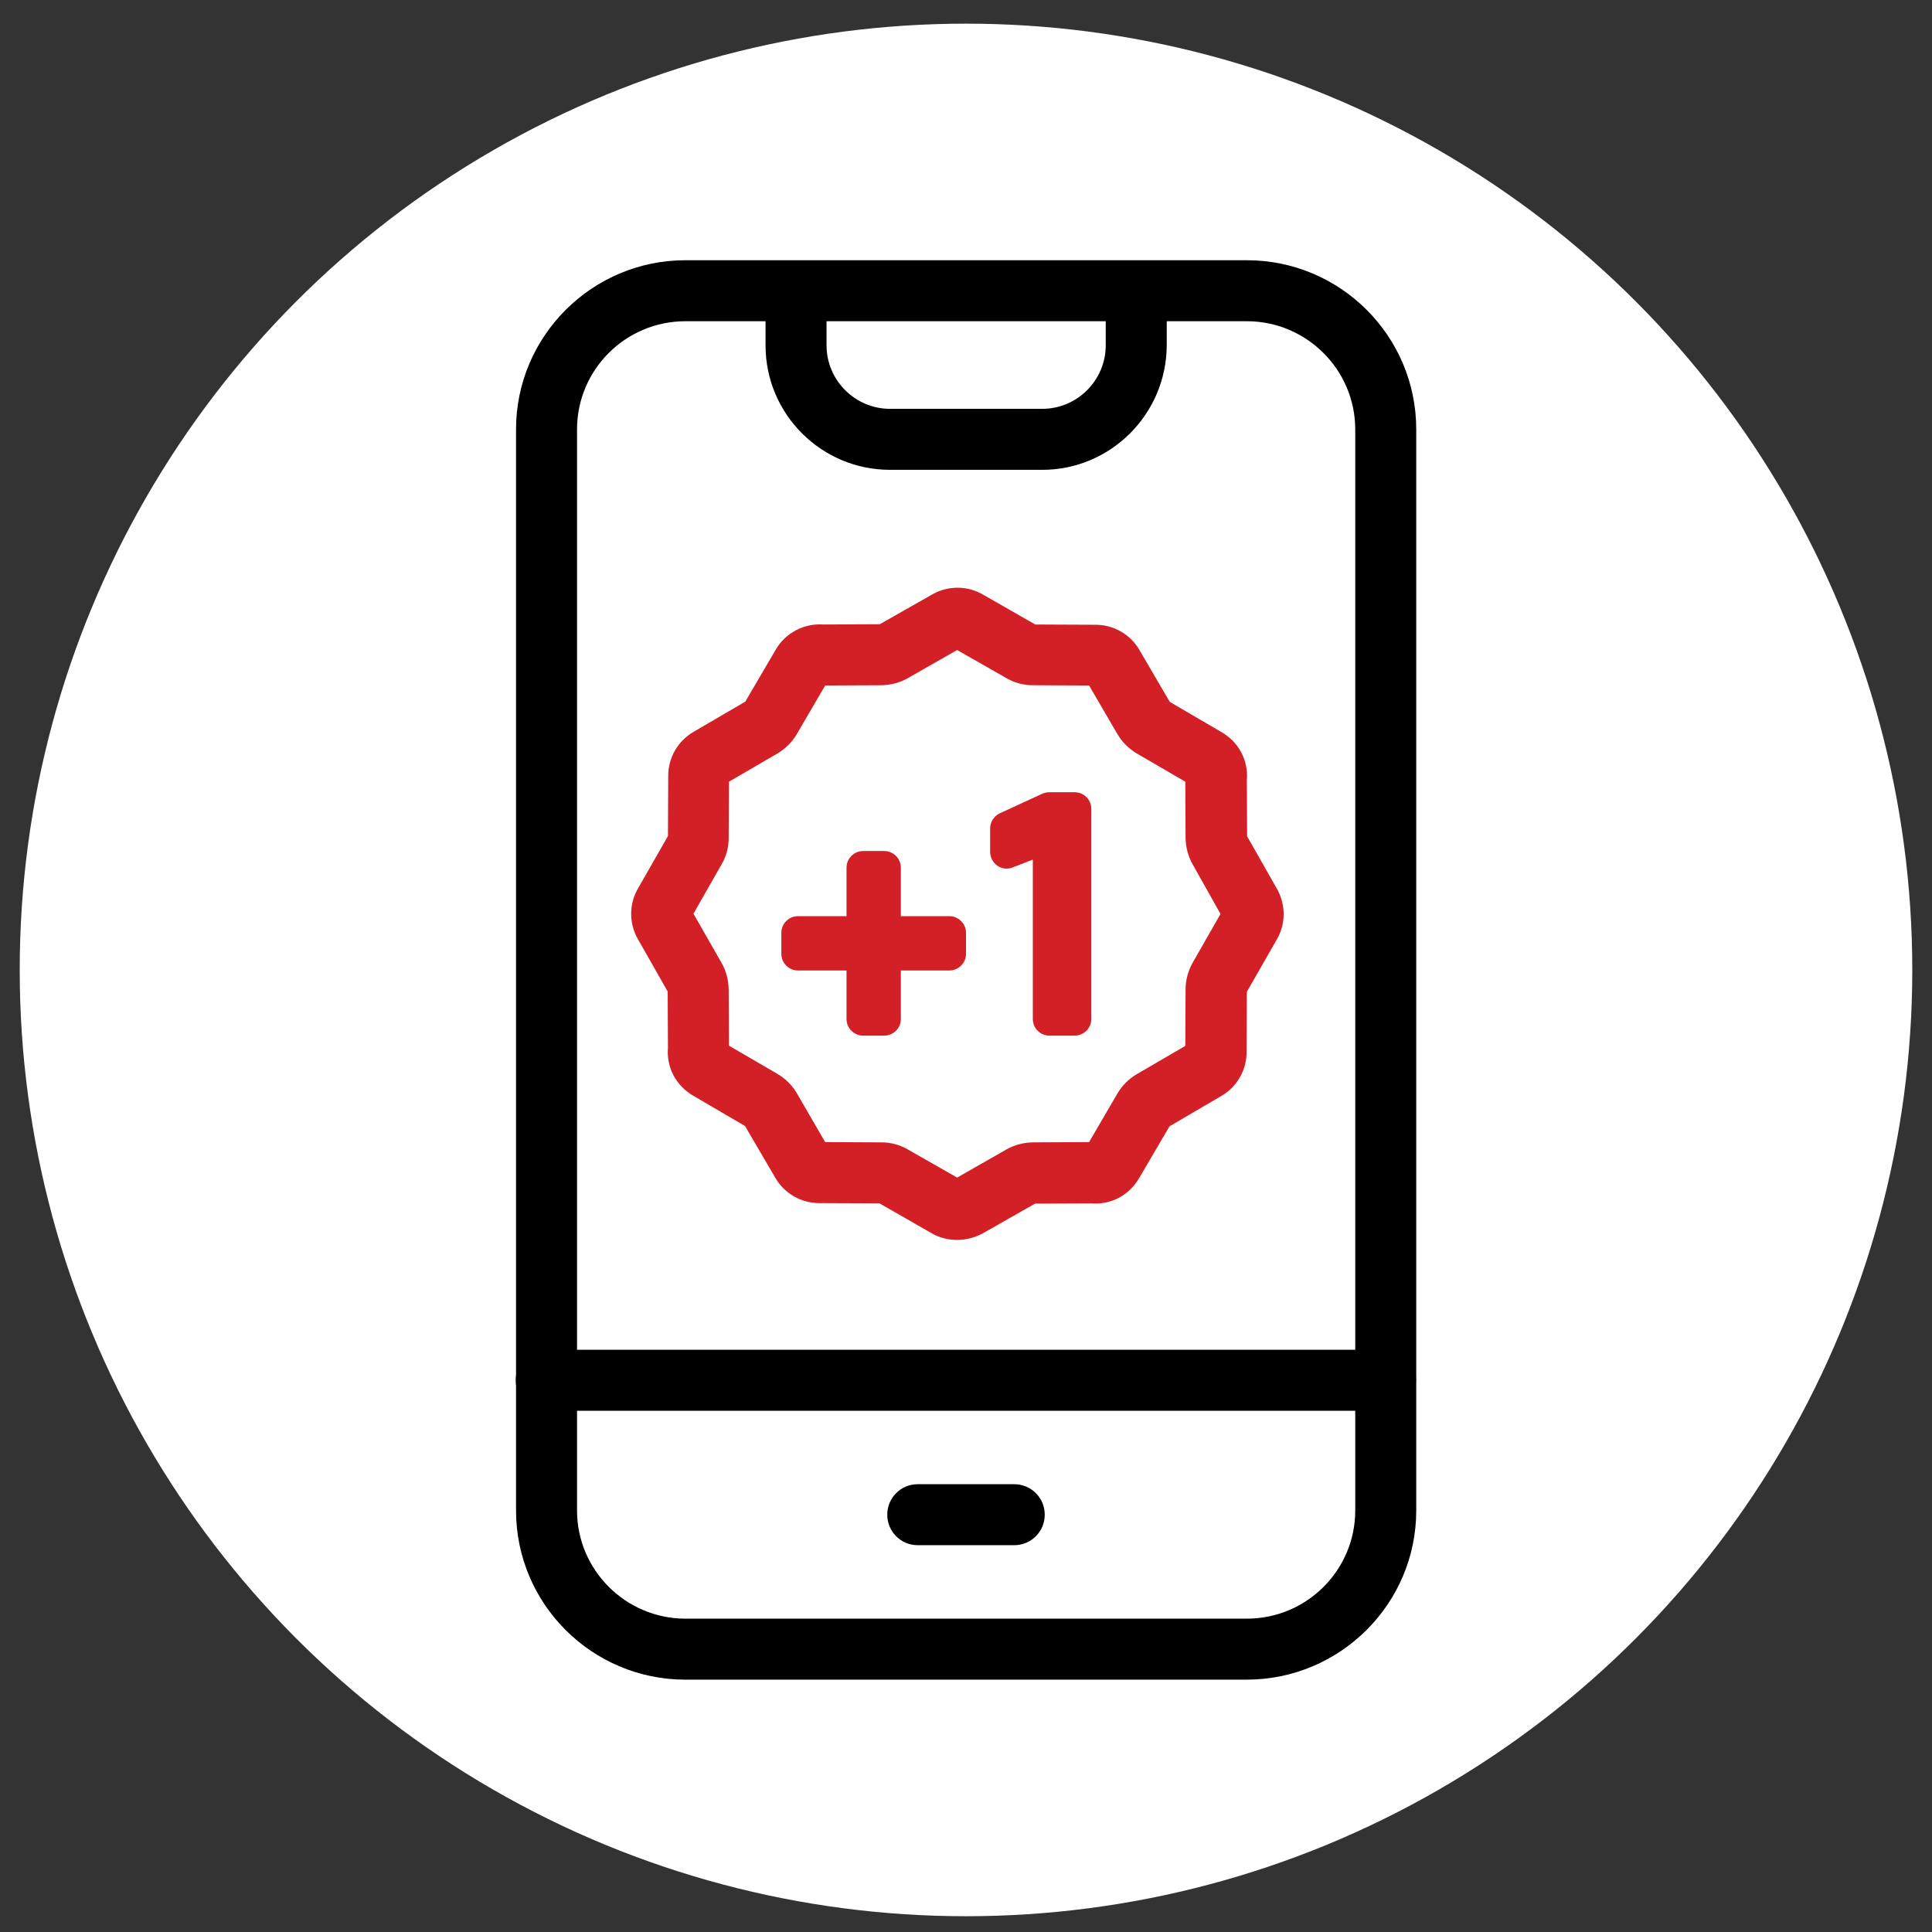
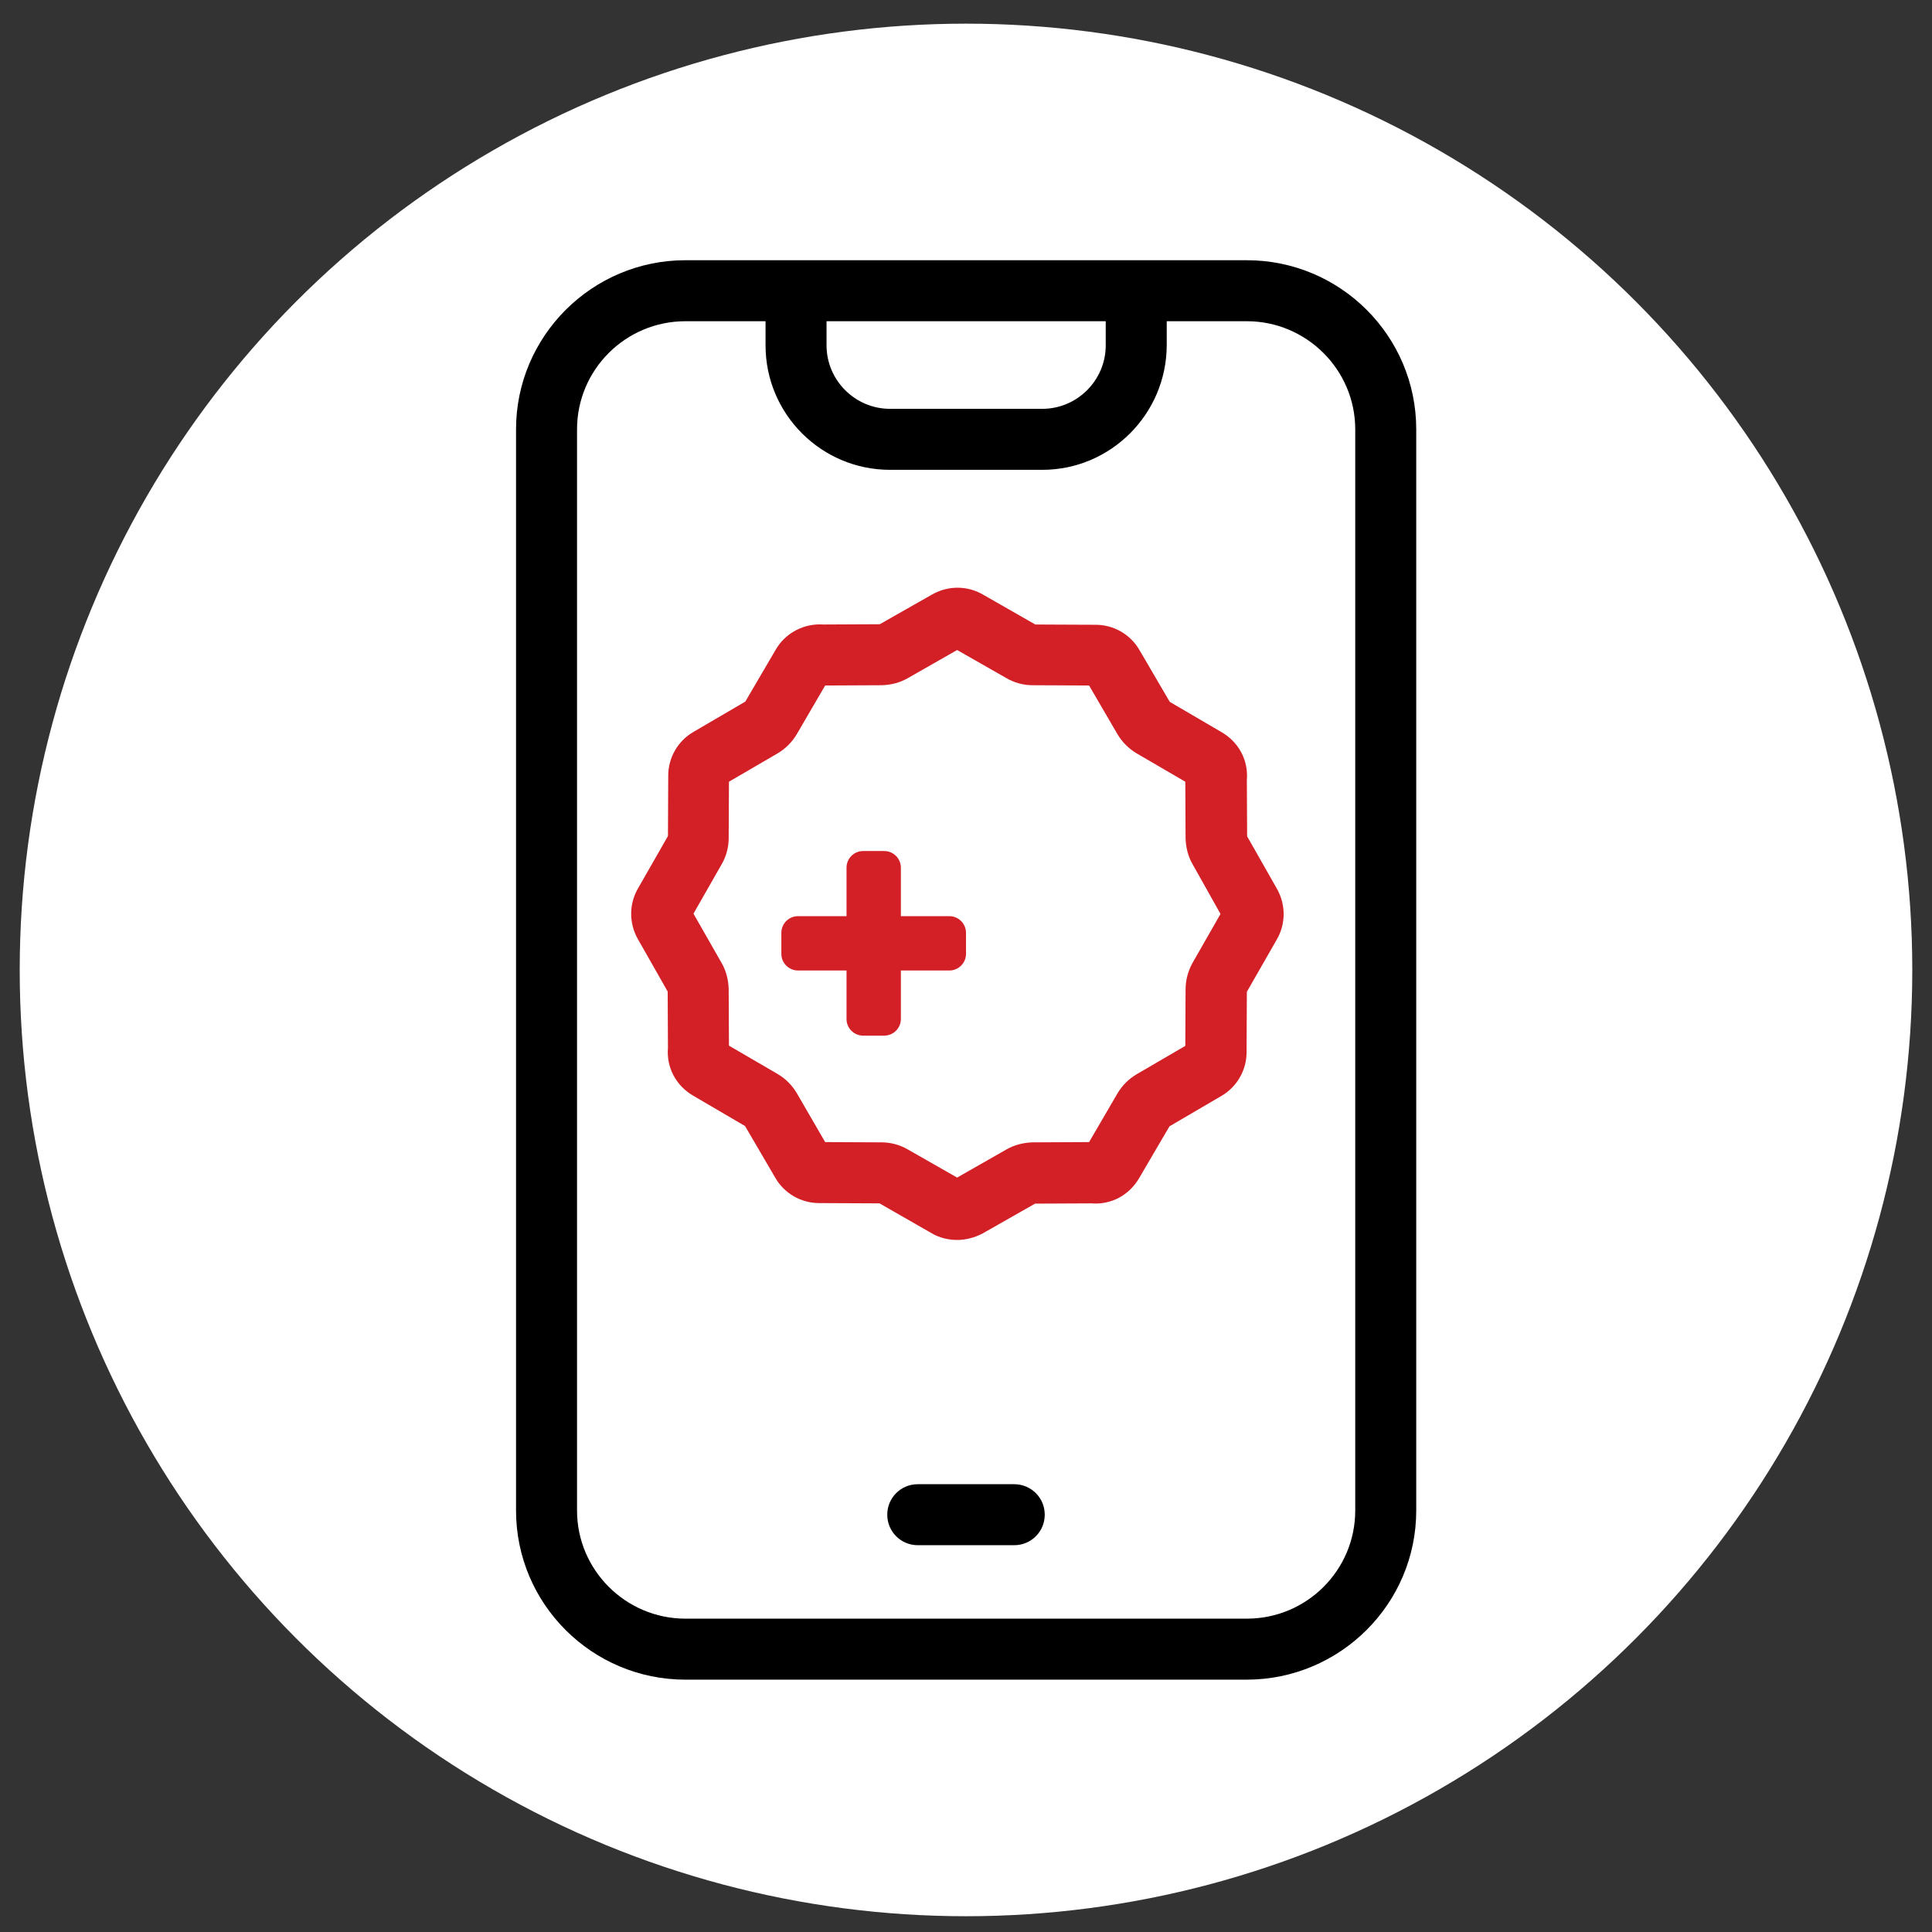
<svg xmlns="http://www.w3.org/2000/svg" width="49" height="49" viewBox="0 0 49 49" fill="none">
  <rect x="0" y="0" width="49" height="49" fill="#333333" stroke="none" />
  <circle cx="24.5" cy="24.6" r="24" fill="white" />
  <g clip-path="url(#clip0_309_566)">
    <path d="M26.434 11.916H22.573C20.83 11.916 19.416 10.502 19.416 8.759V7.669C19.416 7.24 19.761 6.895 20.19 6.895C20.619 6.895 20.963 7.24 20.963 7.669V8.759C20.963 9.645 21.688 10.369 22.573 10.369H26.434C27.32 10.369 28.044 9.645 28.044 8.759V7.669C28.044 7.24 28.388 6.895 28.817 6.895C29.246 6.895 29.591 7.24 29.591 7.669V8.759C29.584 10.502 28.17 11.916 26.434 11.916Z" fill="black" />
    <path d="M25.723 39.19H23.277C22.848 39.19 22.503 38.845 22.503 38.416C22.503 37.987 22.848 37.643 23.277 37.643H25.723C26.152 37.643 26.497 37.987 26.497 38.416C26.497 38.845 26.152 39.19 25.723 39.19Z" fill="black" />
    <path d="M31.616 42.6H17.384C15.015 42.6 13.088 40.68 13.088 38.311V10.889C13.088 8.527 15.015 6.6 17.384 6.6H31.623C33.992 6.6 35.919 8.52 35.919 10.889V38.311C35.919 40.68 33.985 42.6 31.616 42.6ZM17.384 8.147C15.866 8.147 14.635 9.377 14.635 10.889V38.311C14.635 39.823 15.873 41.053 17.384 41.053H31.623C33.141 41.053 34.372 39.823 34.372 38.311V10.889C34.372 9.377 33.134 8.147 31.623 8.147H17.384Z" fill="black" />
-     <path d="M35.145 35.78H13.855C13.426 35.78 13.081 35.435 13.081 35.006C13.081 34.577 13.426 34.233 13.855 34.233H35.138C35.567 34.233 35.912 34.577 35.912 35.006C35.912 35.435 35.567 35.78 35.145 35.78Z" fill="black" />
    <path d="M24.275 31.448C24.05 31.448 23.818 31.392 23.621 31.273L22.306 30.52L20.773 30.513C20.316 30.513 19.895 30.267 19.669 29.881L18.896 28.559L17.574 27.785C17.145 27.532 16.899 27.075 16.941 26.576L16.934 25.148L16.175 23.812C15.95 23.412 15.95 22.919 16.189 22.519L16.941 21.204L16.948 19.671C16.948 19.214 17.195 18.792 17.581 18.567L18.903 17.794L19.677 16.472C19.923 16.05 20.394 15.804 20.886 15.839L22.313 15.832L23.649 15.073C24.05 14.848 24.542 14.848 24.943 15.087L26.258 15.839L27.791 15.846C28.248 15.846 28.669 16.092 28.895 16.479L29.668 17.801L30.99 18.574C31.419 18.827 31.665 19.284 31.623 19.784L31.63 21.211L32.389 22.547C32.614 22.948 32.614 23.44 32.375 23.841L31.623 25.155L31.616 26.688C31.616 27.145 31.369 27.567 30.983 27.792L29.661 28.566L28.887 29.887C28.634 30.316 28.177 30.562 27.678 30.52L26.251 30.527L24.915 31.287C24.711 31.392 24.493 31.448 24.275 31.448ZM24.402 29.93C24.402 29.937 24.402 29.937 24.402 29.93ZM20.928 28.966L22.363 28.973C22.595 28.973 22.827 29.037 23.03 29.156L24.275 29.866L25.52 29.156C25.723 29.037 25.956 28.98 26.188 28.973L27.622 28.966L28.339 27.736C28.459 27.532 28.627 27.363 28.831 27.244L30.062 26.526L30.069 25.092C30.069 24.86 30.132 24.628 30.244 24.424L30.955 23.18L30.252 21.928C30.132 21.724 30.076 21.492 30.069 21.26L30.062 19.826L28.831 19.109C28.627 18.989 28.459 18.82 28.339 18.616L27.622 17.386L26.188 17.379C25.956 17.379 25.723 17.316 25.52 17.196L24.275 16.486L23.03 17.196C22.827 17.316 22.595 17.372 22.363 17.379L20.928 17.386L20.211 18.616C20.091 18.82 19.923 18.989 19.719 19.109L18.488 19.826L18.481 21.26C18.481 21.492 18.418 21.724 18.298 21.928L17.588 23.173L18.298 24.417C18.418 24.621 18.474 24.853 18.481 25.085L18.488 26.52L19.719 27.237C19.923 27.356 20.091 27.525 20.211 27.729L20.928 28.966ZM31.039 23.039C31.039 23.046 31.039 23.046 31.039 23.039Z" fill="#D32026" />
    <path d="M24.078 23.236H22.848V22.006C22.848 21.773 22.658 21.584 22.426 21.584H21.891C21.659 21.584 21.47 21.773 21.47 22.006V23.236H20.239C20.007 23.236 19.817 23.426 19.817 23.658V24.192C19.817 24.424 20.007 24.614 20.239 24.614H21.47V25.845C21.47 26.077 21.659 26.266 21.891 26.266H22.426C22.658 26.266 22.848 26.077 22.848 25.845V24.614H24.078C24.31 24.614 24.5 24.424 24.5 24.192V23.658C24.5 23.426 24.31 23.236 24.078 23.236Z" fill="#D32026" />
-     <path d="M27.256 20.093H26.616C26.553 20.093 26.497 20.107 26.441 20.128L25.358 20.627C25.21 20.698 25.112 20.845 25.112 21.014V21.605C25.112 21.745 25.182 21.872 25.294 21.956C25.407 22.034 25.555 22.055 25.688 21.998L26.195 21.802V25.845C26.195 26.077 26.384 26.266 26.616 26.266H27.256C27.488 26.266 27.678 26.077 27.678 25.845V20.522C27.678 20.283 27.495 20.093 27.256 20.093Z" fill="#D32026" />
  </g>
  <defs>
    <clipPath id="clip0_309_566">
      <rect width="36" height="36" fill="white" transform="translate(6.5 6.6)" />
    </clipPath>
  </defs>
</svg>